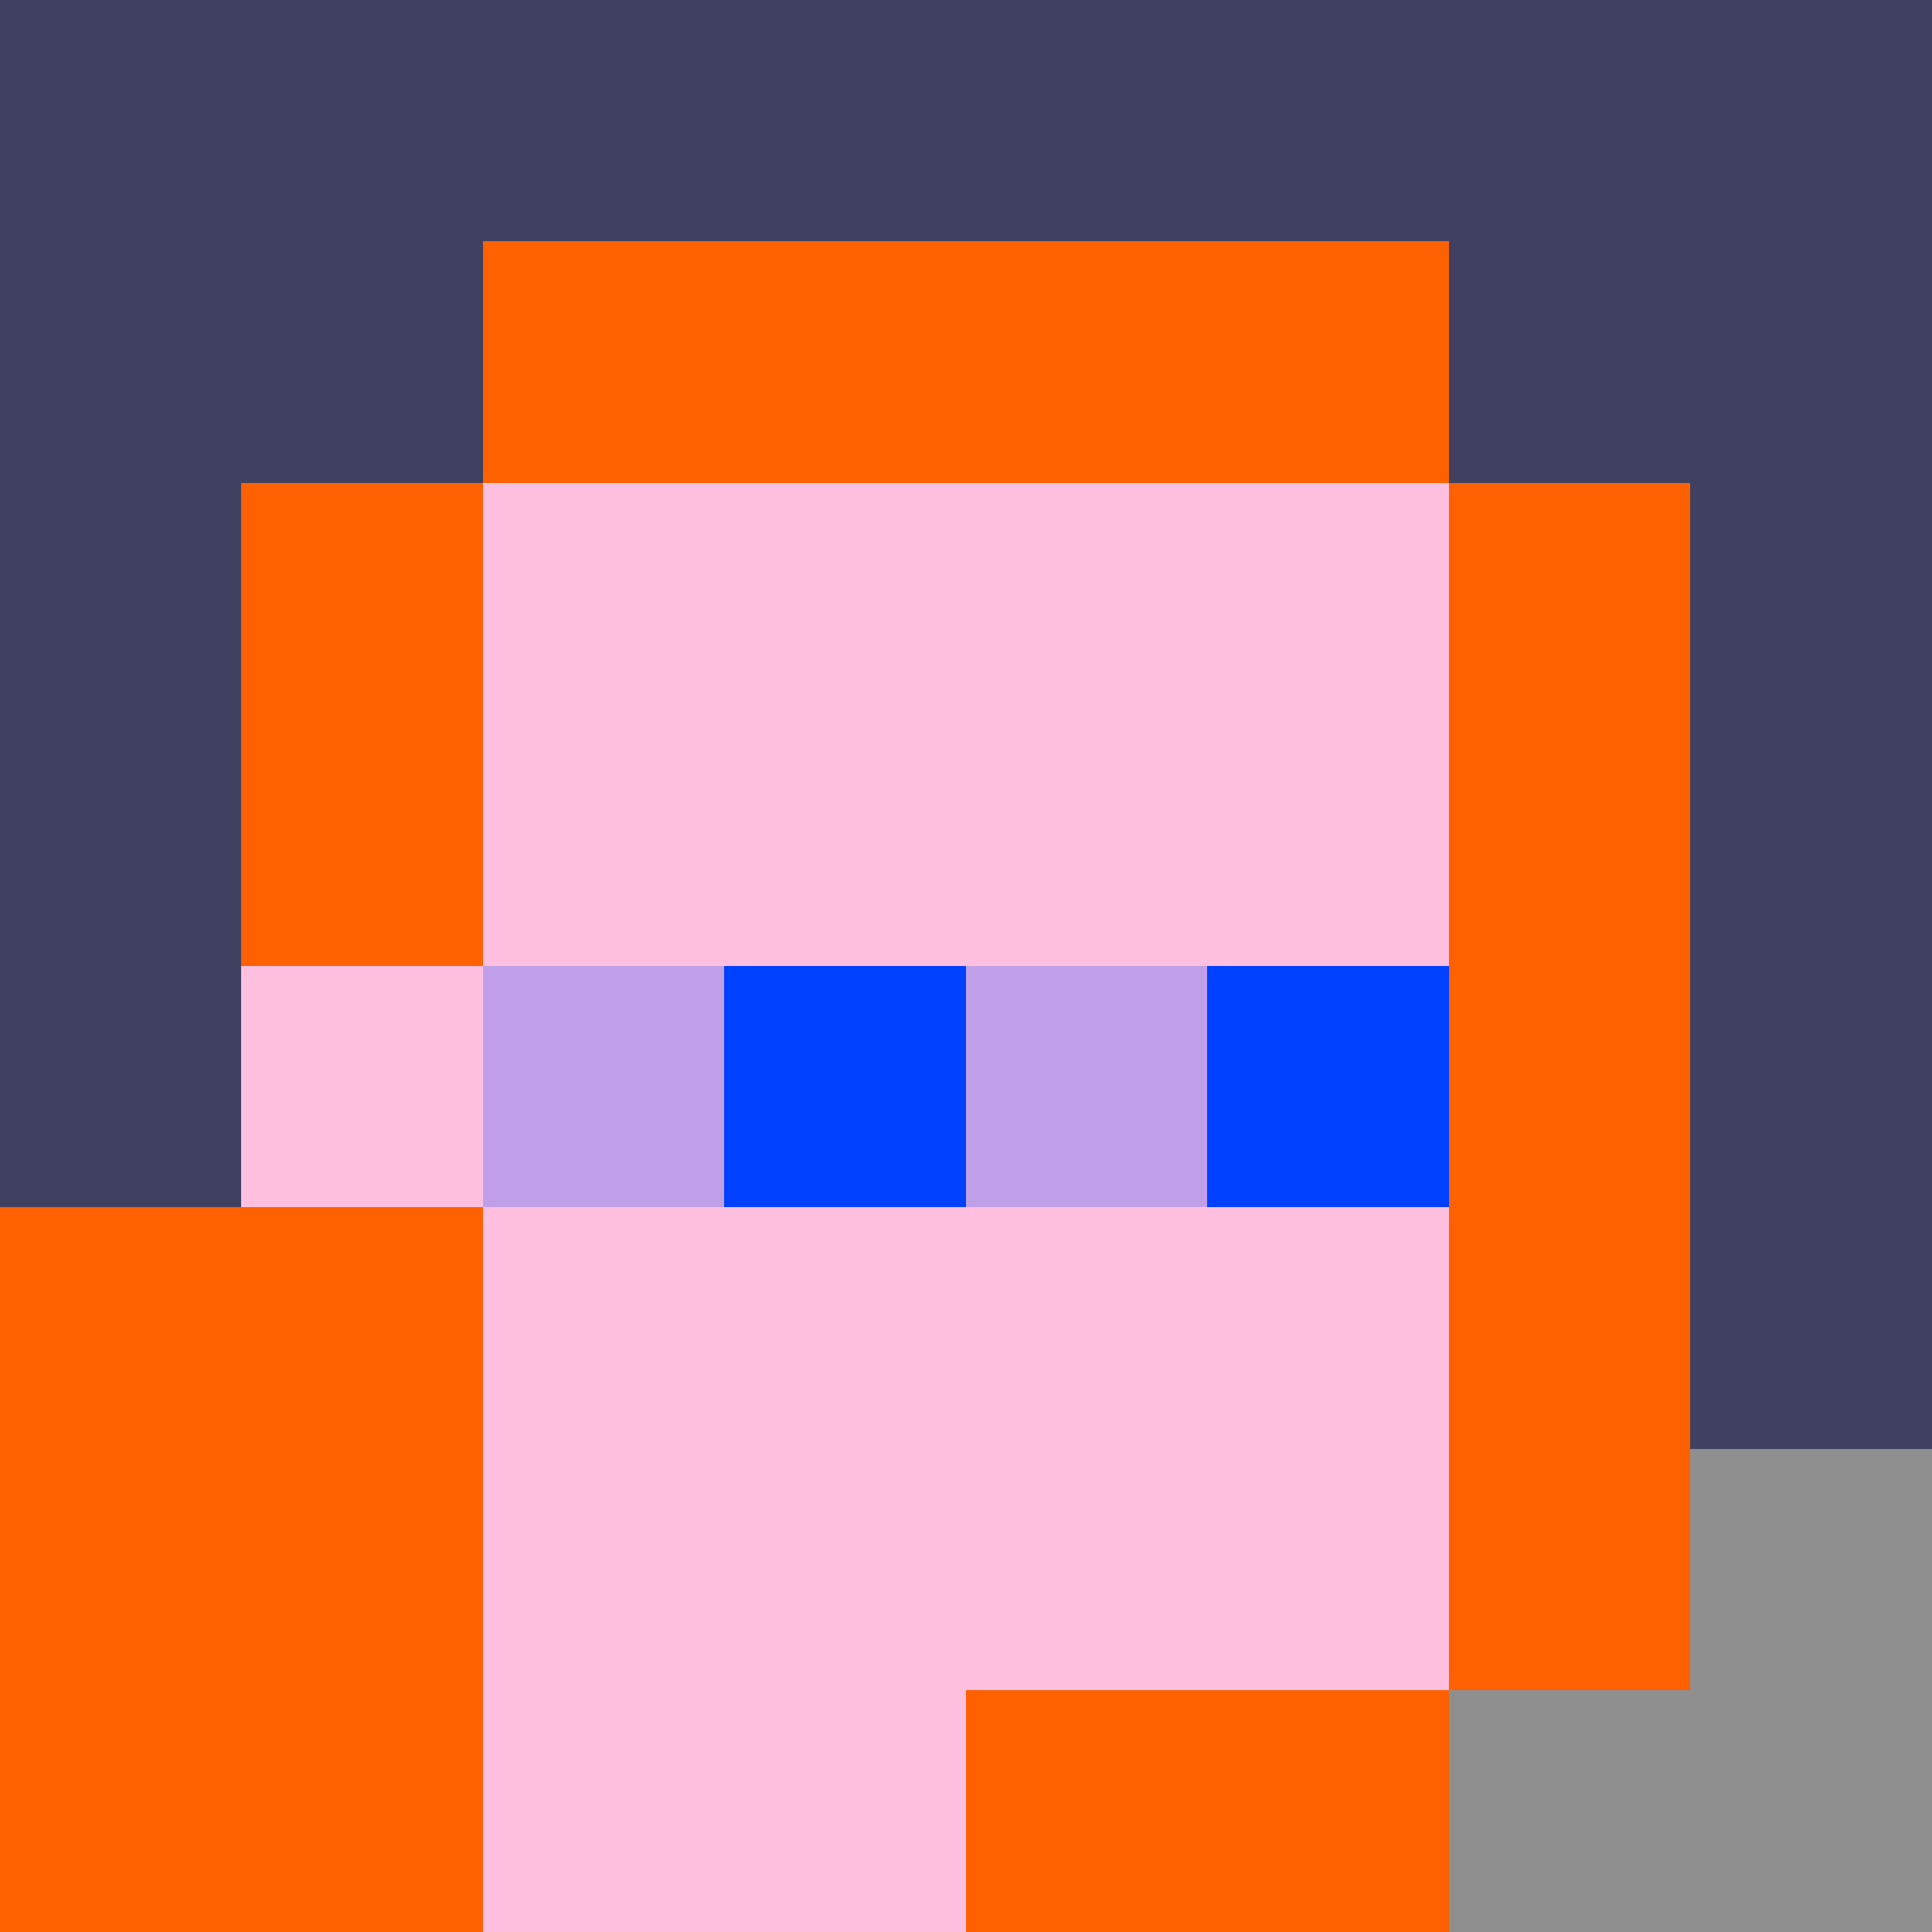
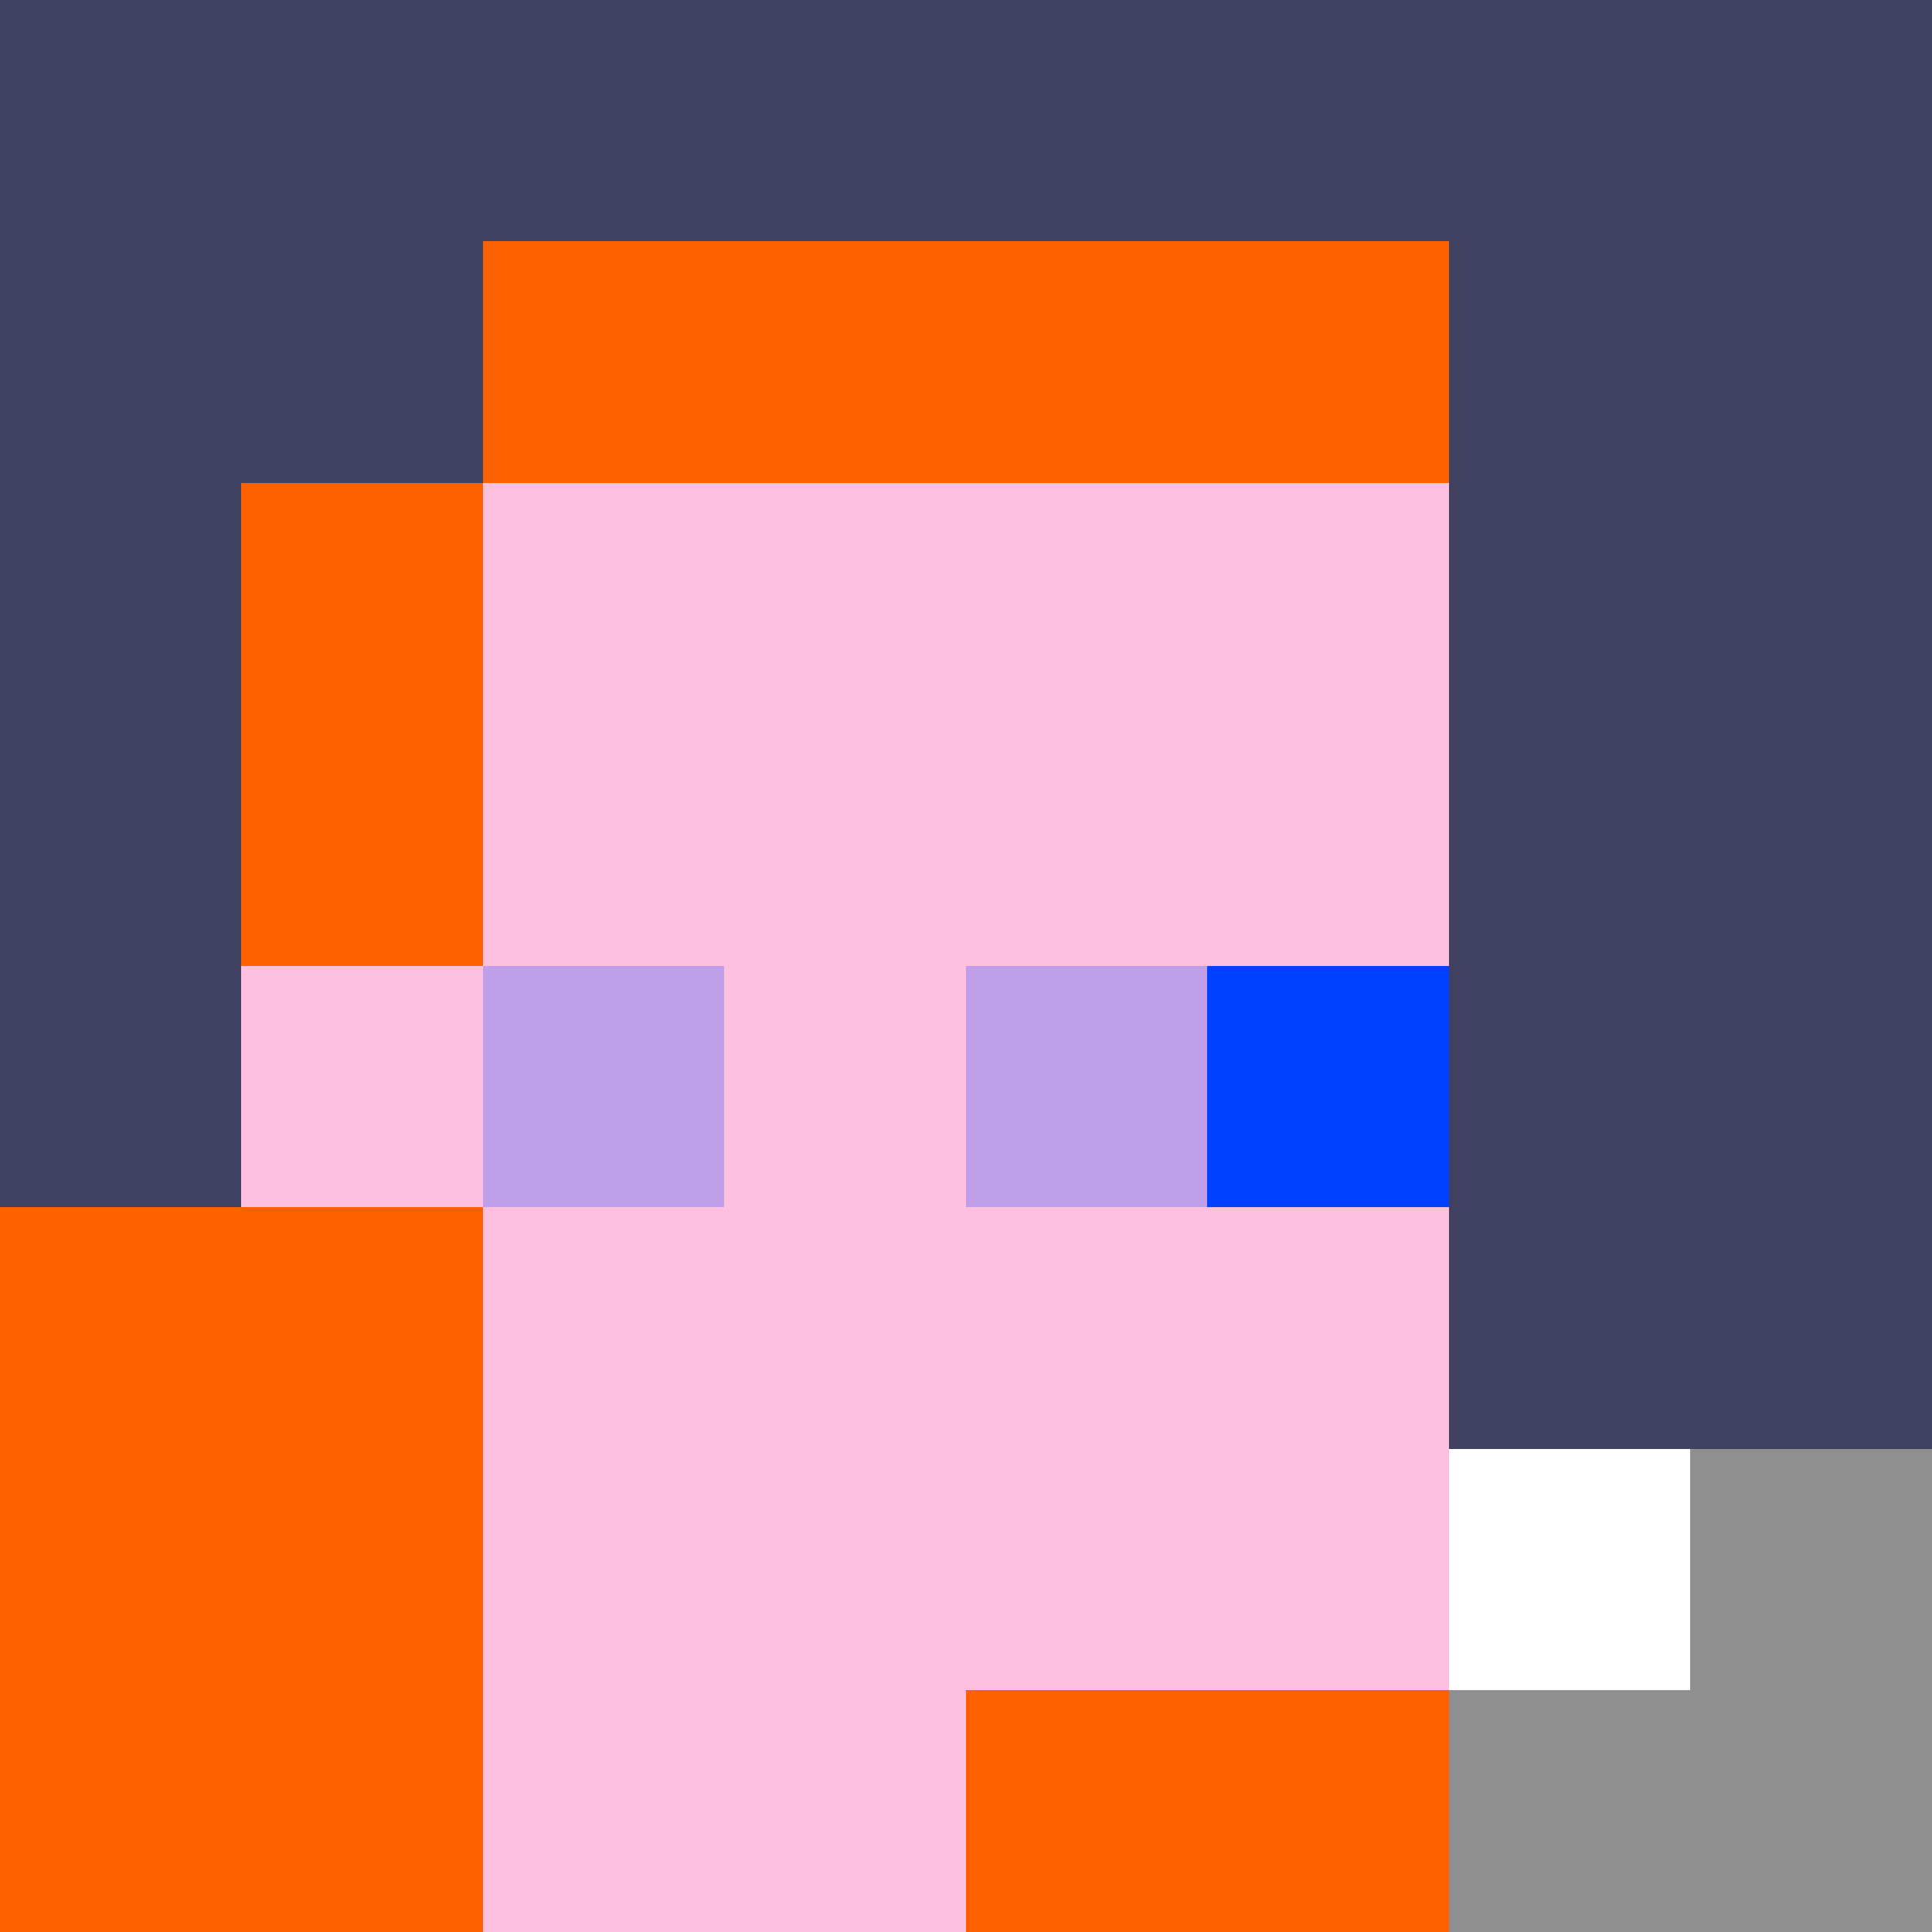
<svg xmlns="http://www.w3.org/2000/svg" width="1200" height="1200" shape-rendering="crispEdges" version="1.2" viewBox="0 0 8 8">
  <style>rect{shape-rendering:crispEdges}</style>
  <g fill="#8f8f8f" fill-opacity="1">
    <rect x="6" y="7" width="2" height="1" />
    <rect x="7" y="6" width="1" height="1" />
  </g>
  <g fill="#404060" fill-opacity="1" data-added-layer="true">
    <rect x="0" y="0" width="8" height="6" />
  </g>
  <g fill="#ff6000" fill-opacity="1" data-added-layer="true">
    <rect x="1" y="2" width="1" height="6" />
    <rect x="2" y="1" width="4" height="2" />
-     <rect x="6" y="2" width="1" height="5" />
    <rect x="0" y="5" width="1" height="3" />
    <rect x="5" y="6" width="1" height="2" />
    <rect x="4" y="7" width="1" height="1" />
  </g>
  <g fill="#ffc0e0" fill-opacity="1" data-added-layer="true">
    <rect x="2" y="2" width="4" height="5" />
    <rect x="1" y="4" width="1" height="1" />
    <rect x="2" y="7" width="2" height="1" />
  </g>
  <g fill="#0040ff" fill-opacity="1" data-added-layer="true">
-     <rect x="3" y="4" width="1" height="1" />
    <rect x="5" y="4" width="1" height="1" />
  </g>
  <g fill="#0040ff" fill-opacity="0.25" data-added-layer="true">
    <rect x="2" y="4" width="1" height="1" />
    <rect x="4" y="4" width="1" height="1" />
  </g>
</svg>